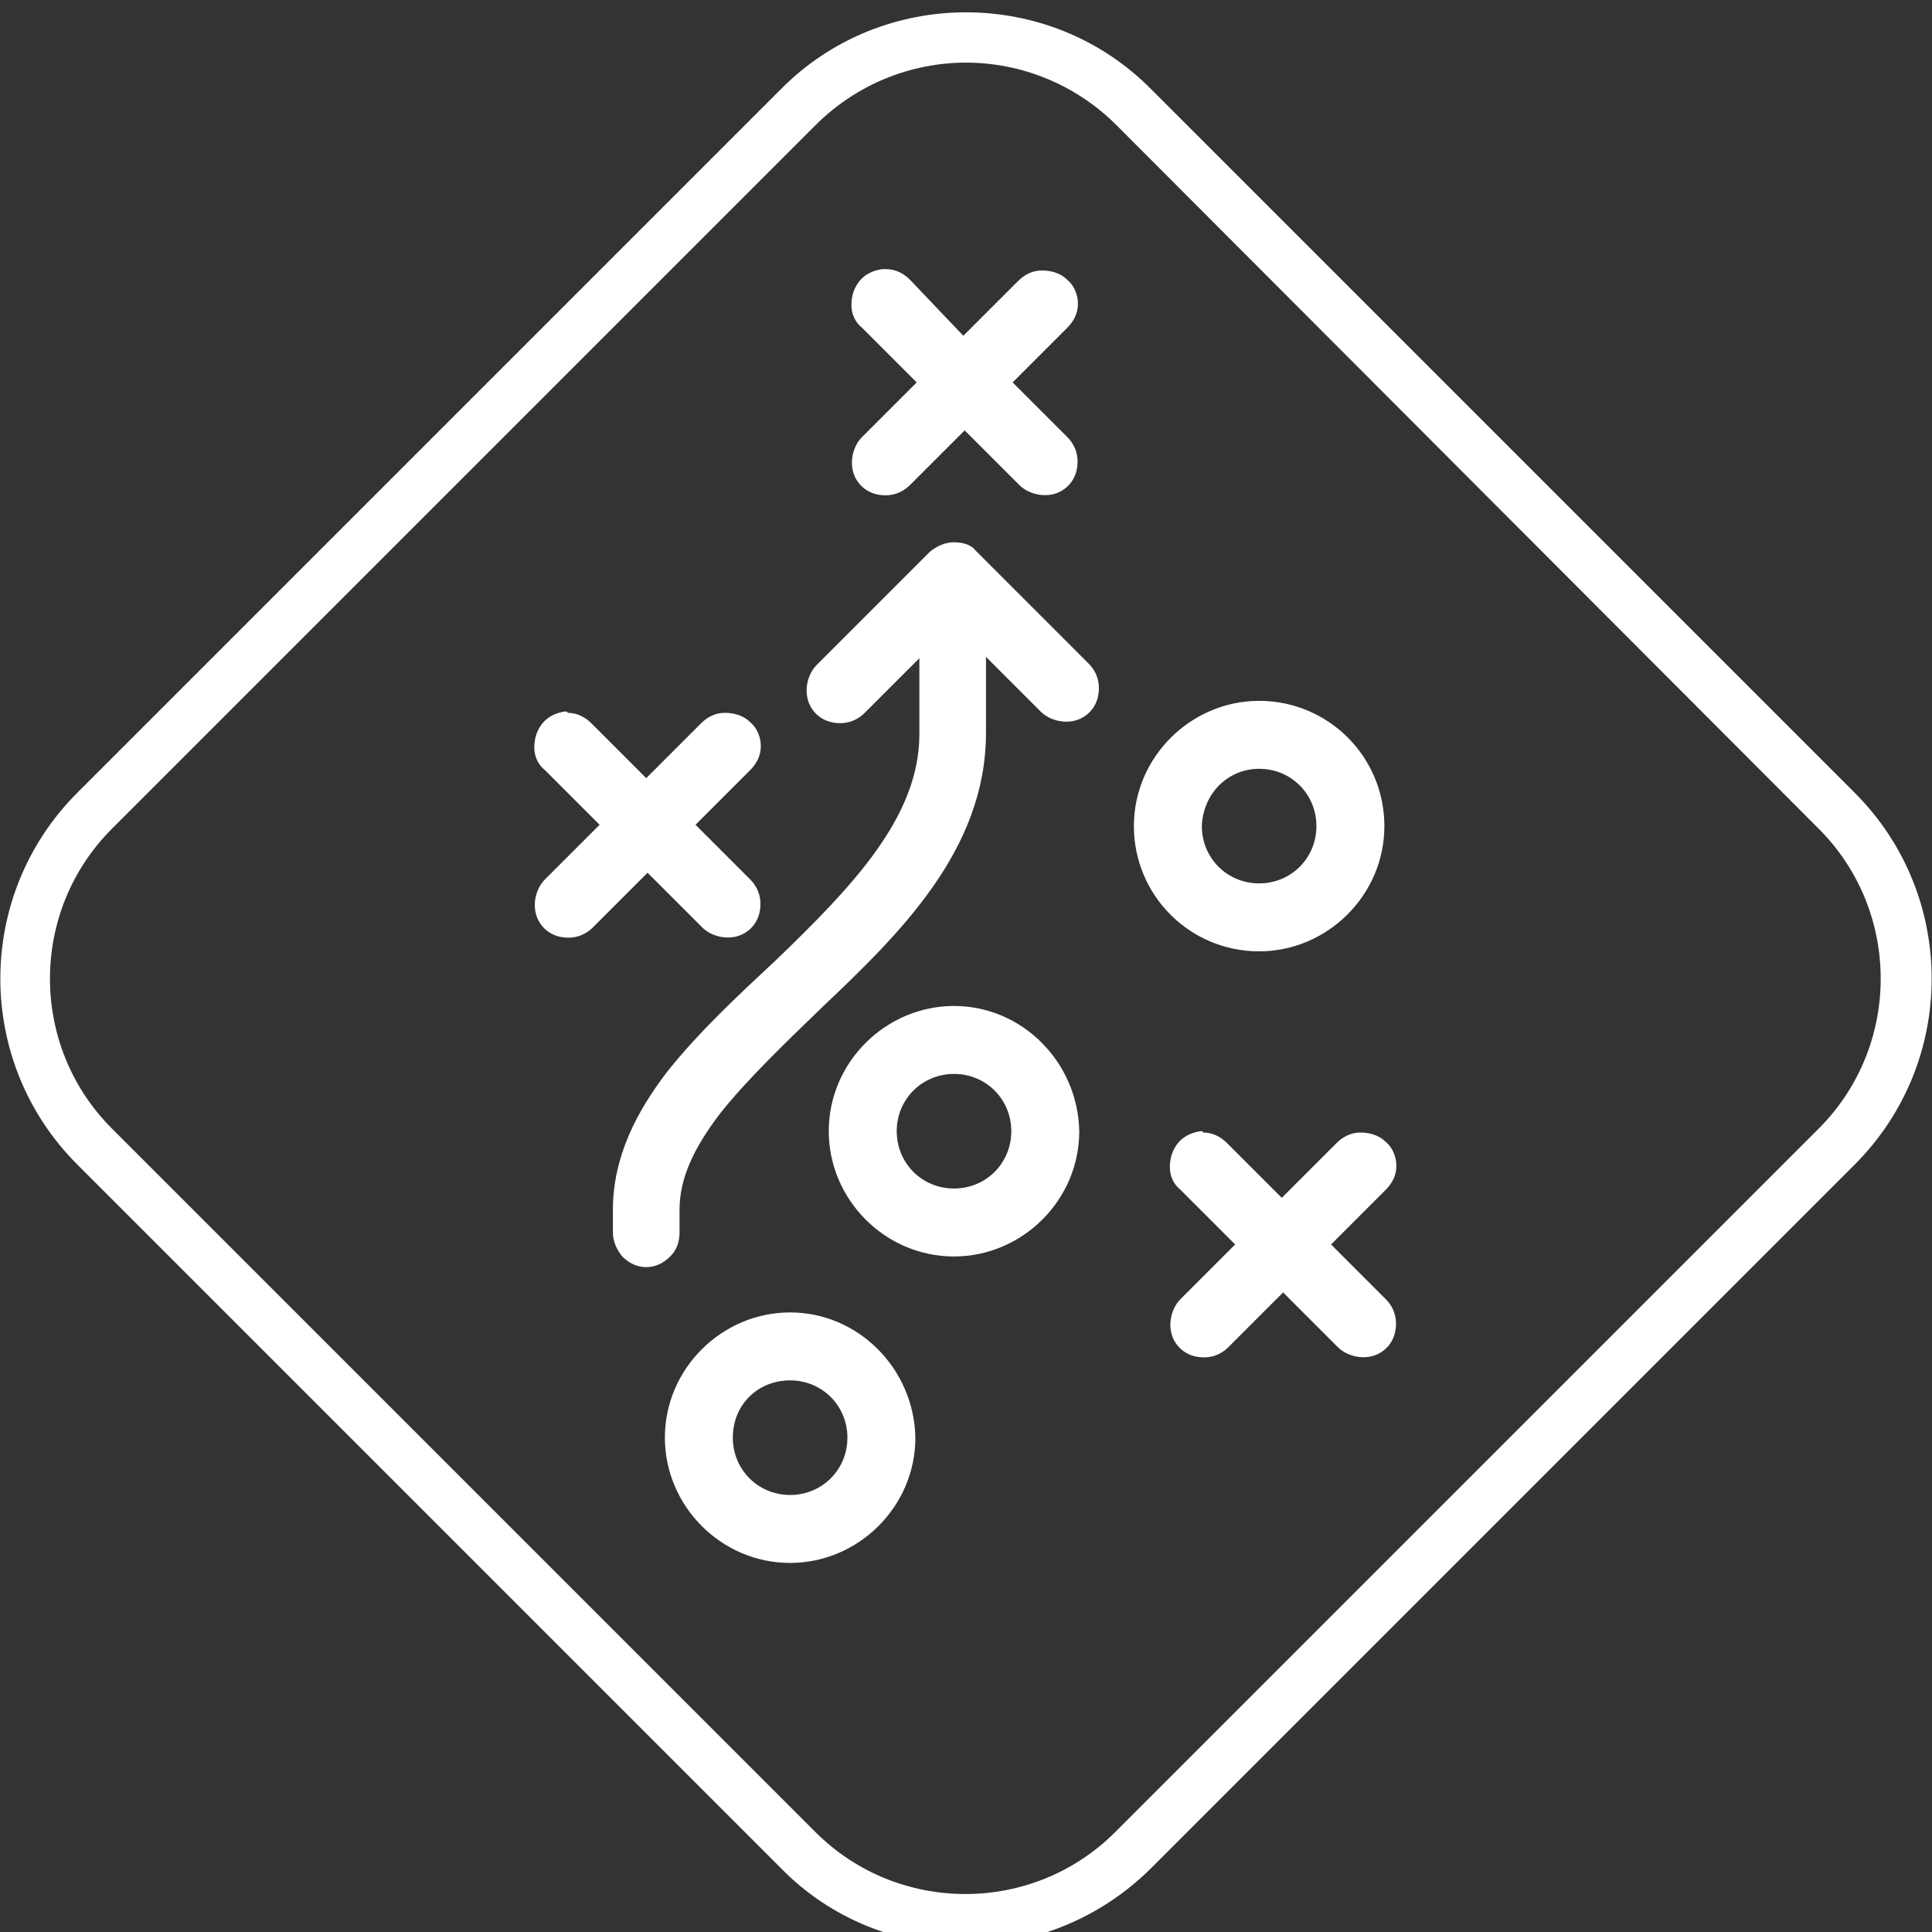
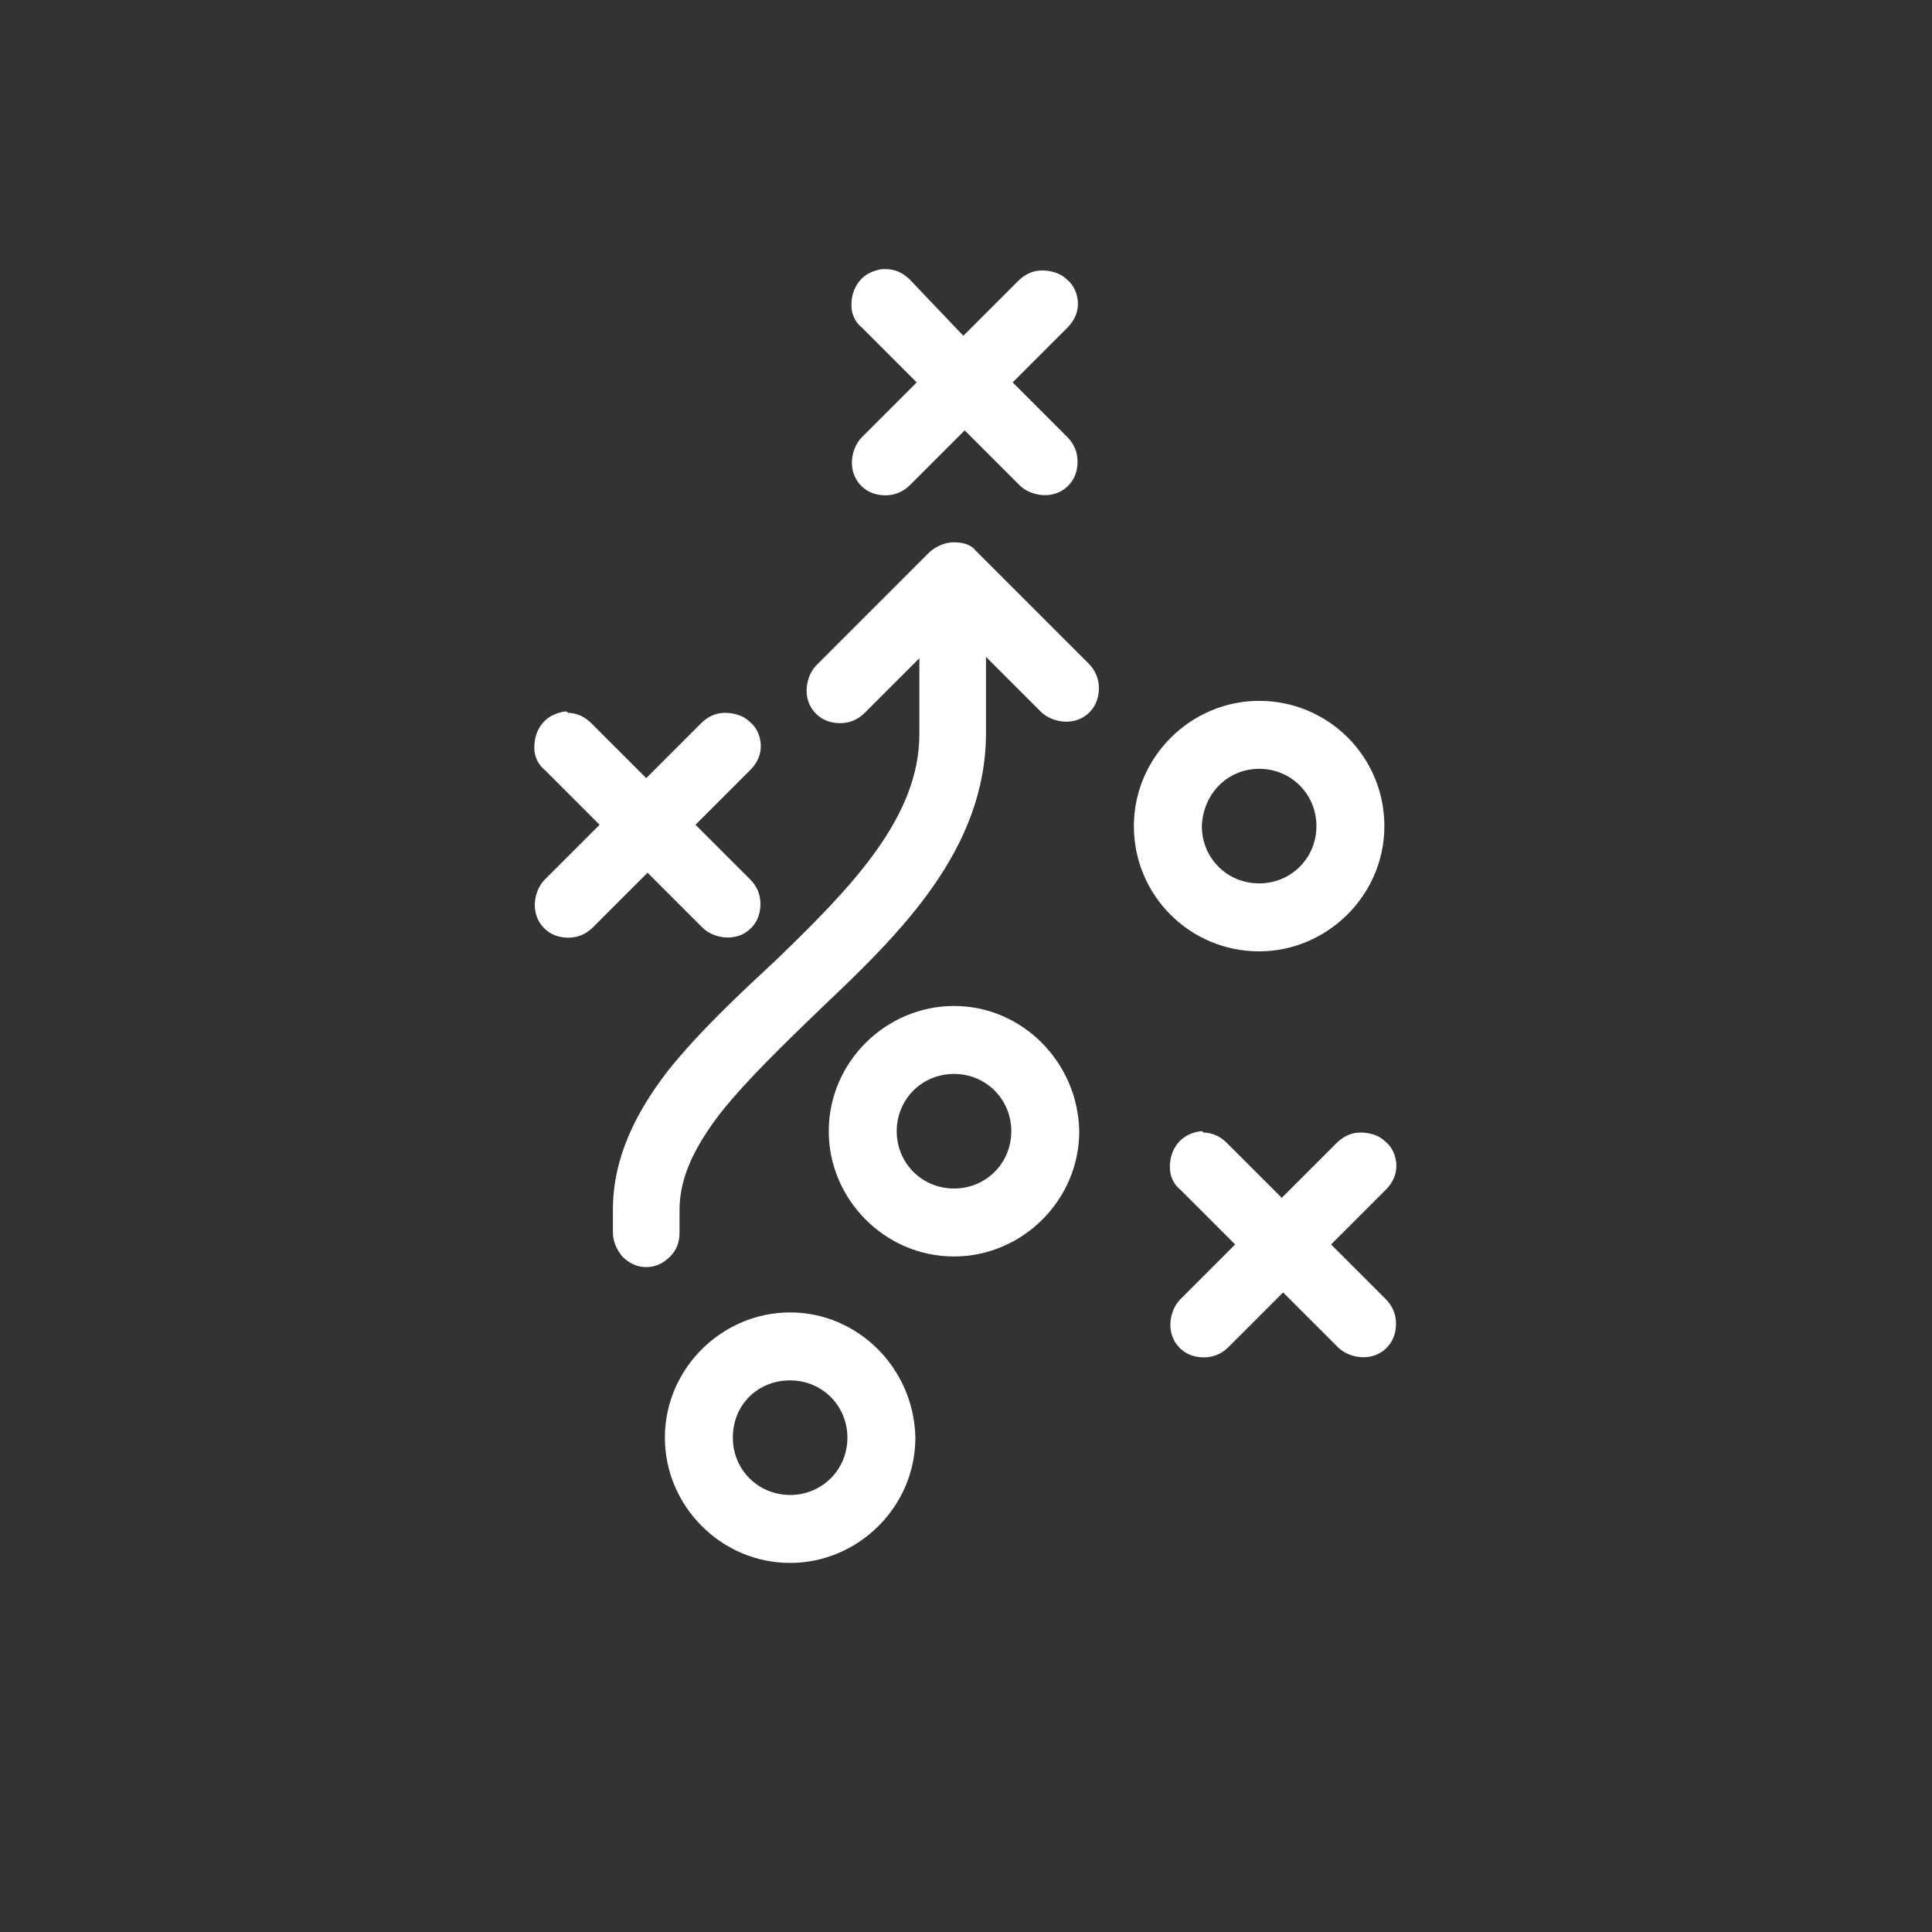
<svg xmlns="http://www.w3.org/2000/svg" version="1.1" id="Layer_1" x="0px" y="0px" viewBox="0 0 145 145" style="enable-background:new 0 0 145 145;" xml:space="preserve">
  <rect x="0" y="0" width="145" height="145" fill="#333333" stroke="none" />
  <style type="text/css">
	.st0{fill:#ffffff;}
</style>
  <g>
-     <path class="st0" d="M72.5,146c-5,0-10.1-1.9-13.9-5.8L5.8,87.4c-7.7-7.7-7.7-20.2,0-27.9L58.6,6.7C66.2-1,78.8-1,86.4,6.7   l52.8,52.8c7.7,7.7,7.7,20.2,0,27.9l-52.8,52.8C82.6,144,77.5,146,72.5,146z M72.5,4.7c-4.1,0-8.2,1.6-11.3,4.7L8.4,62.2   c-6.2,6.2-6.2,16.3,0,22.5l52.8,52.8c6.2,6.2,16.3,6.2,22.5,0l52.8-52.8c6.2-6.2,6.2-16.3,0-22.5L83.8,9.4   C80.7,6.3,76.6,4.7,72.5,4.7z" />
    <path class="st0" d="M71.6,40.7c-0.7,0-1.3,0.3-1.8,0.7l-8.5,8.5c-0.6,0.6-0.9,1.6-0.7,2.5c0.2,0.9,0.9,1.6,1.8,1.8   c0.9,0.2,1.8,0,2.5-0.7l4.1-4.1v5.7c0,6.2-5,11.4-10.7,16.9c-2.9,2.7-5.8,5.4-8.2,8.4c-2.3,3-4.1,6.4-4.1,10.4v1.7   c0,0.7,0.3,1.3,0.7,1.8c0.5,0.5,1.1,0.8,1.8,0.8c0.7,0,1.3-0.3,1.8-0.8c0.5-0.5,0.7-1.1,0.7-1.8v-1.7c0-2.4,1.1-4.7,3.1-7.3   c2-2.5,4.7-5.1,7.6-7.9c5.8-5.5,12.3-11.8,12.3-20.6v-5.7l4.1,4.1c0.6,0.6,1.6,0.9,2.5,0.7c0.9-0.2,1.6-0.9,1.8-1.8   c0.2-0.9,0-1.8-0.7-2.5l-8.5-8.5C72.9,40.9,72.3,40.7,71.6,40.7L71.6,40.7z M94.5,52.6c-5.1,0-9.4,4.2-9.4,9.4s4.2,9.4,9.4,9.4   c5.1,0,9.4-4.2,9.4-9.4S99.7,52.6,94.5,52.6z M42.4,53.4c-0.7,0.1-1.3,0.4-1.7,0.9c-0.4,0.5-0.6,1.1-0.6,1.8c0,0.7,0.3,1.3,0.8,1.7   l4.1,4.1l-4.1,4.1c-0.6,0.6-0.9,1.6-0.7,2.5c0.2,0.9,0.9,1.6,1.8,1.8c0.9,0.2,1.8,0,2.5-0.7l4.1-4.1l4.1,4.1   c0.6,0.6,1.6,0.9,2.5,0.7c0.9-0.2,1.6-0.9,1.8-1.8c0.2-0.9,0-1.8-0.7-2.5l-4.1-4.1l4.1-4.1c0.5-0.5,0.8-1.1,0.8-1.8   s-0.3-1.4-0.8-1.8c-0.5-0.5-1.2-0.7-1.9-0.7c-0.7,0-1.3,0.3-1.8,0.8l-4.1,4.1l-4.1-4.1c-0.5-0.5-1.1-0.8-1.8-0.8   C42.6,53.4,42.5,53.4,42.4,53.4L42.4,53.4z M94.5,57.7c2.4,0,4.3,1.9,4.3,4.3c0,2.4-1.9,4.3-4.3,4.3s-4.3-1.9-4.3-4.3   C90.3,59.5,92.2,57.7,94.5,57.7z M71.6,75.5c-5.1,0-9.4,4.2-9.4,9.4c0,5.1,4.2,9.4,9.4,9.4c5.1,0,9.4-4.2,9.4-9.4   C80.9,79.7,76.7,75.5,71.6,75.5z M71.6,80.6c2.4,0,4.3,1.9,4.3,4.3c0,2.4-1.9,4.3-4.3,4.3c-2.4,0-4.3-1.9-4.3-4.3   C67.3,82.5,69.2,80.6,71.6,80.6z M59.3,98.5c-5.1,0-9.4,4.2-9.4,9.4c0,5.1,4.2,9.4,9.4,9.4c5.1,0,9.4-4.2,9.4-9.4   C68.6,102.7,64.4,98.5,59.3,98.5L59.3,98.5z M90.1,84.9c-0.7,0.1-1.3,0.4-1.7,0.9c-0.4,0.5-0.6,1.1-0.6,1.8c0,0.7,0.3,1.3,0.8,1.7   l4.1,4.1l-4.1,4.1c-0.6,0.6-0.9,1.6-0.7,2.5c0.2,0.9,0.9,1.6,1.8,1.8c0.9,0.2,1.8,0,2.5-0.7l4.1-4.1l4.1,4.1   c0.6,0.6,1.6,0.9,2.5,0.7c0.9-0.2,1.6-0.9,1.8-1.8c0.2-0.9,0-1.8-0.7-2.5l-4.1-4.1l4.1-4.1c0.5-0.5,0.8-1.1,0.8-1.8   c0-0.7-0.3-1.4-0.8-1.8c-0.5-0.5-1.2-0.7-1.9-0.7c-0.7,0-1.3,0.3-1.8,0.8l-4.1,4.1l-4.1-4.1c-0.5-0.5-1.1-0.8-1.8-0.8   C90.3,84.9,90.2,84.9,90.1,84.9L90.1,84.9z M66.2,20.2c-0.7,0.1-1.3,0.4-1.7,0.9c-0.4,0.5-0.6,1.1-0.6,1.8c0,0.7,0.3,1.3,0.8,1.7   l4.1,4.1l-4.1,4.1c-0.6,0.6-0.9,1.6-0.7,2.5c0.2,0.9,0.9,1.6,1.8,1.8c0.9,0.2,1.8,0,2.5-0.7l4.1-4.1l4.1,4.1   c0.6,0.6,1.6,0.9,2.5,0.7c0.9-0.2,1.6-0.9,1.8-1.8c0.2-0.9,0-1.8-0.7-2.5L76,28.7l4.1-4.1c0.5-0.5,0.8-1.1,0.8-1.8   c0-0.7-0.3-1.4-0.8-1.8c-0.5-0.5-1.2-0.7-1.9-0.7c-0.7,0-1.3,0.3-1.8,0.8l-4.1,4.1L68.3,21c-0.5-0.5-1.1-0.8-1.8-0.8   C66.3,20.2,66.3,20.2,66.2,20.2L66.2,20.2z M59.3,103.6c2.4,0,4.3,1.9,4.3,4.3c0,2.4-1.9,4.3-4.3,4.3s-4.3-1.9-4.3-4.3   C55,105.4,56.9,103.6,59.3,103.6z" />
  </g>
</svg>